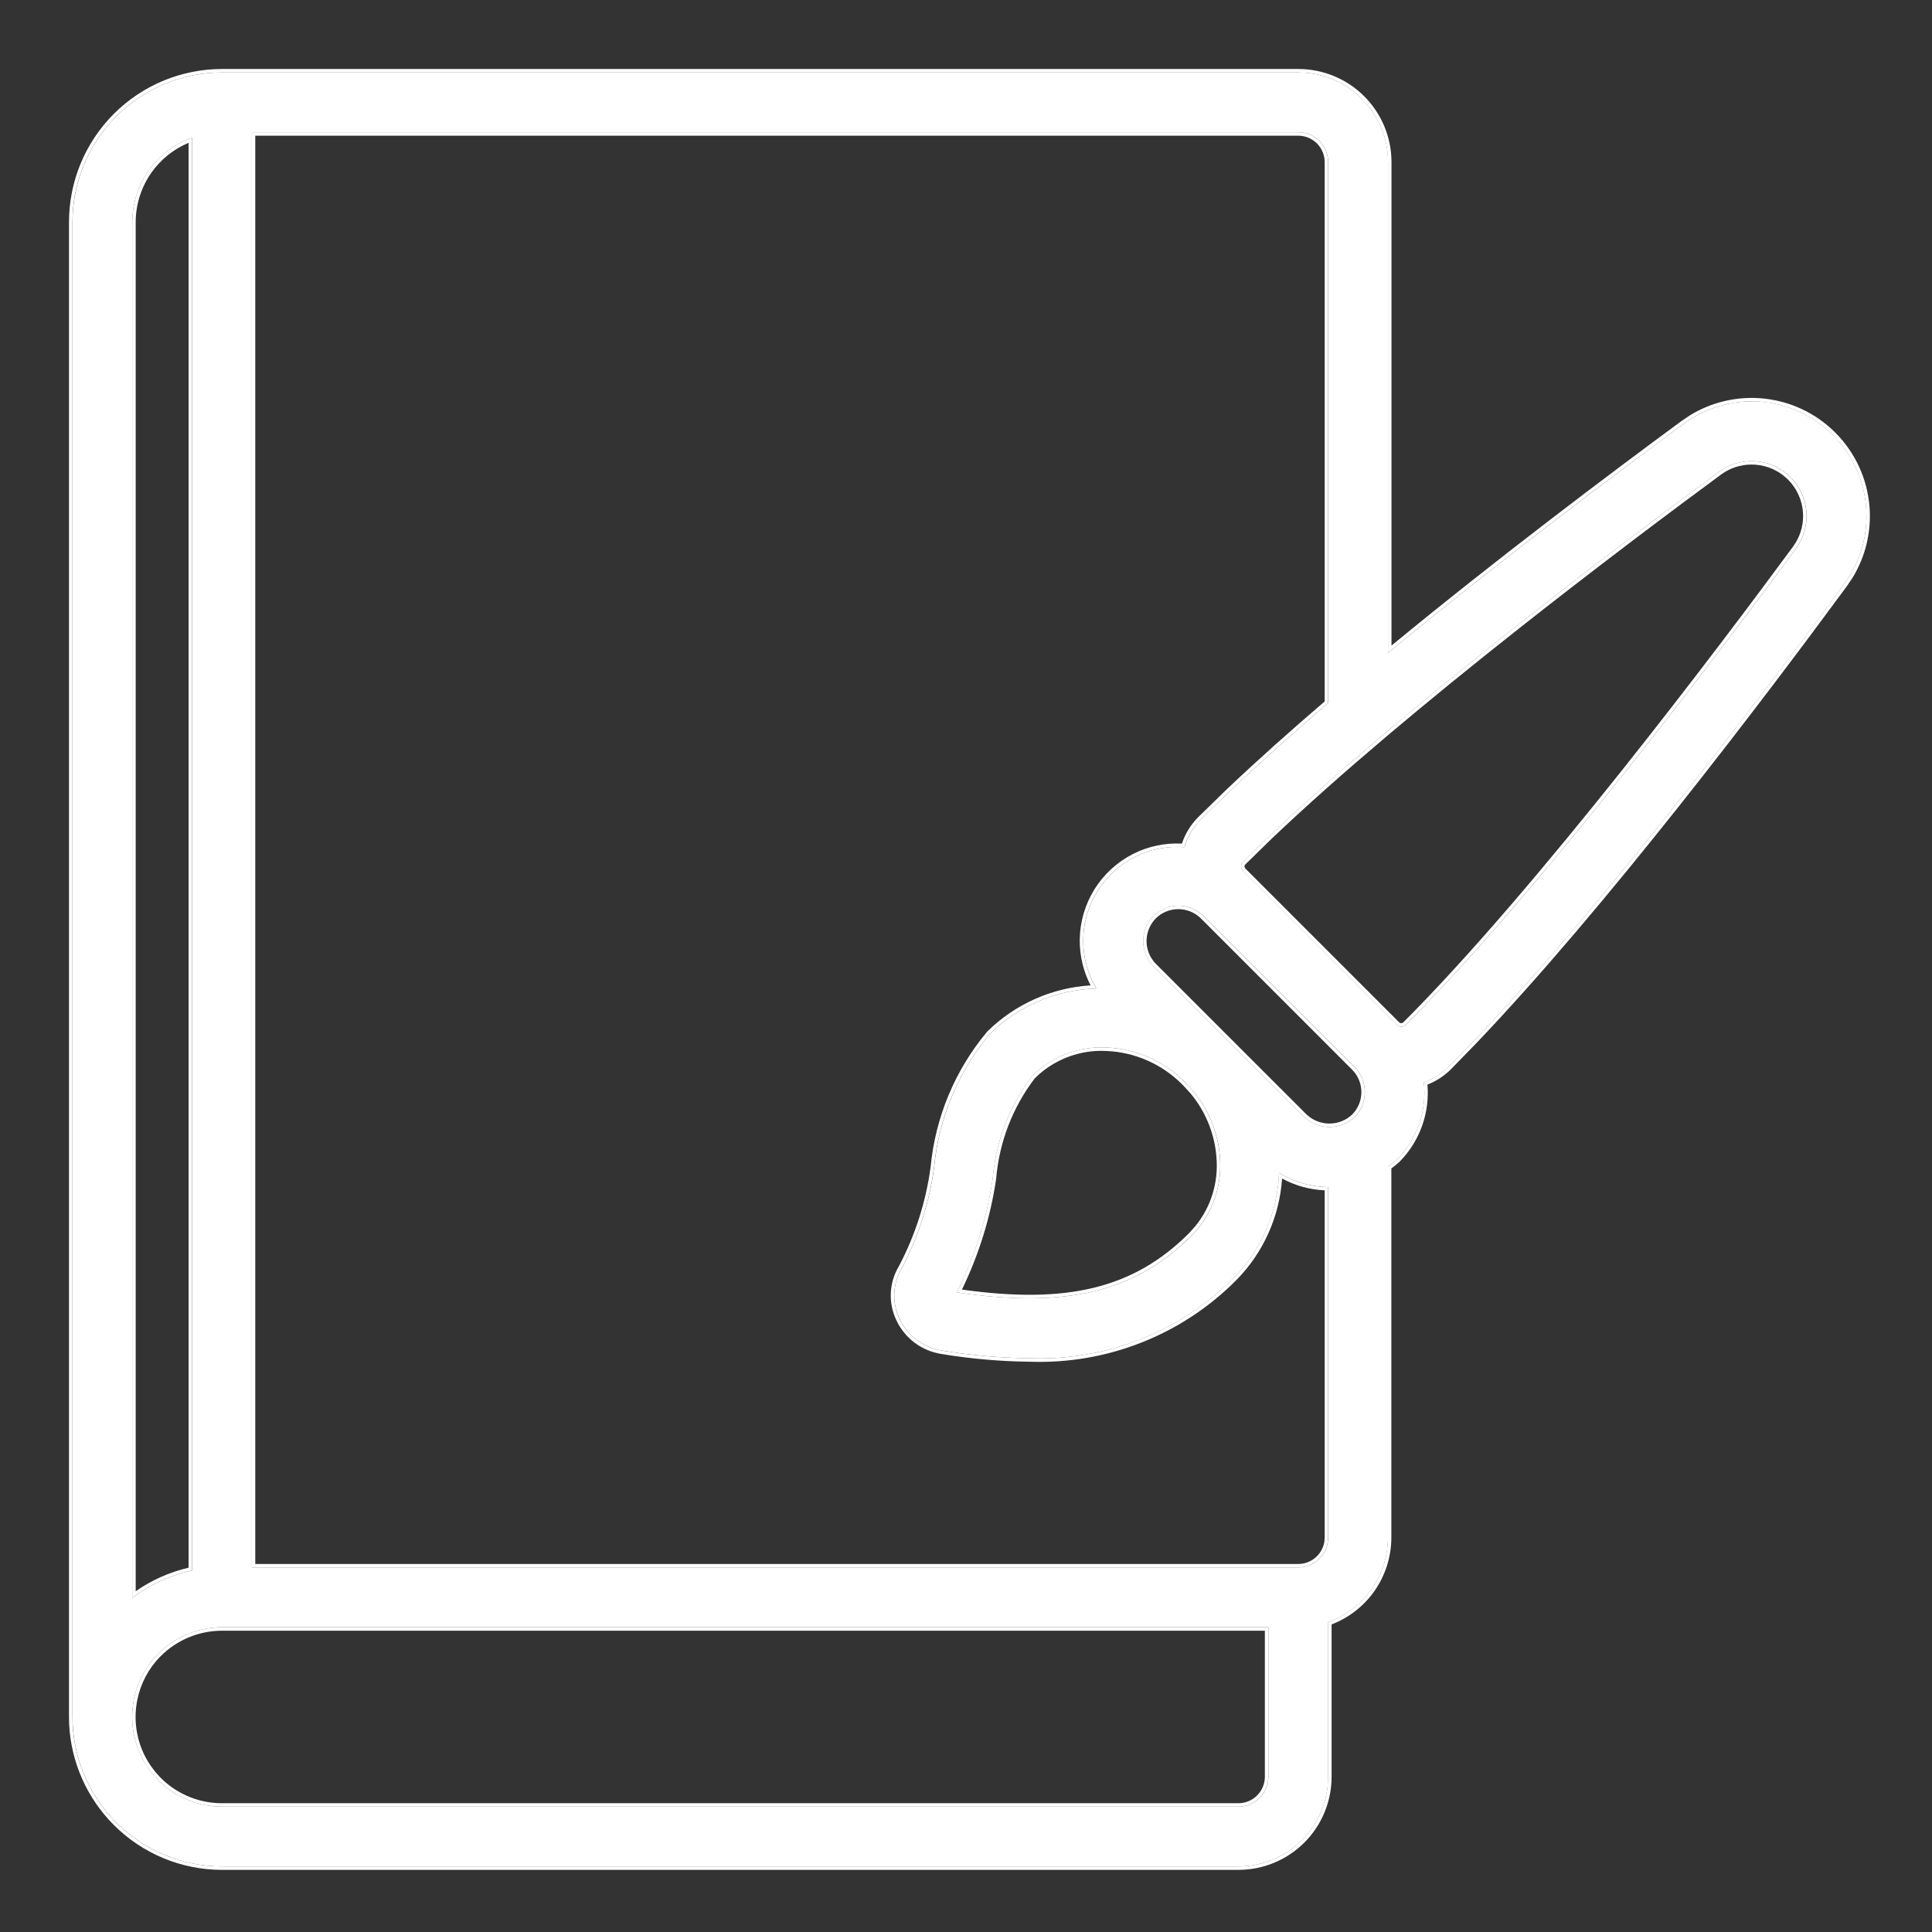
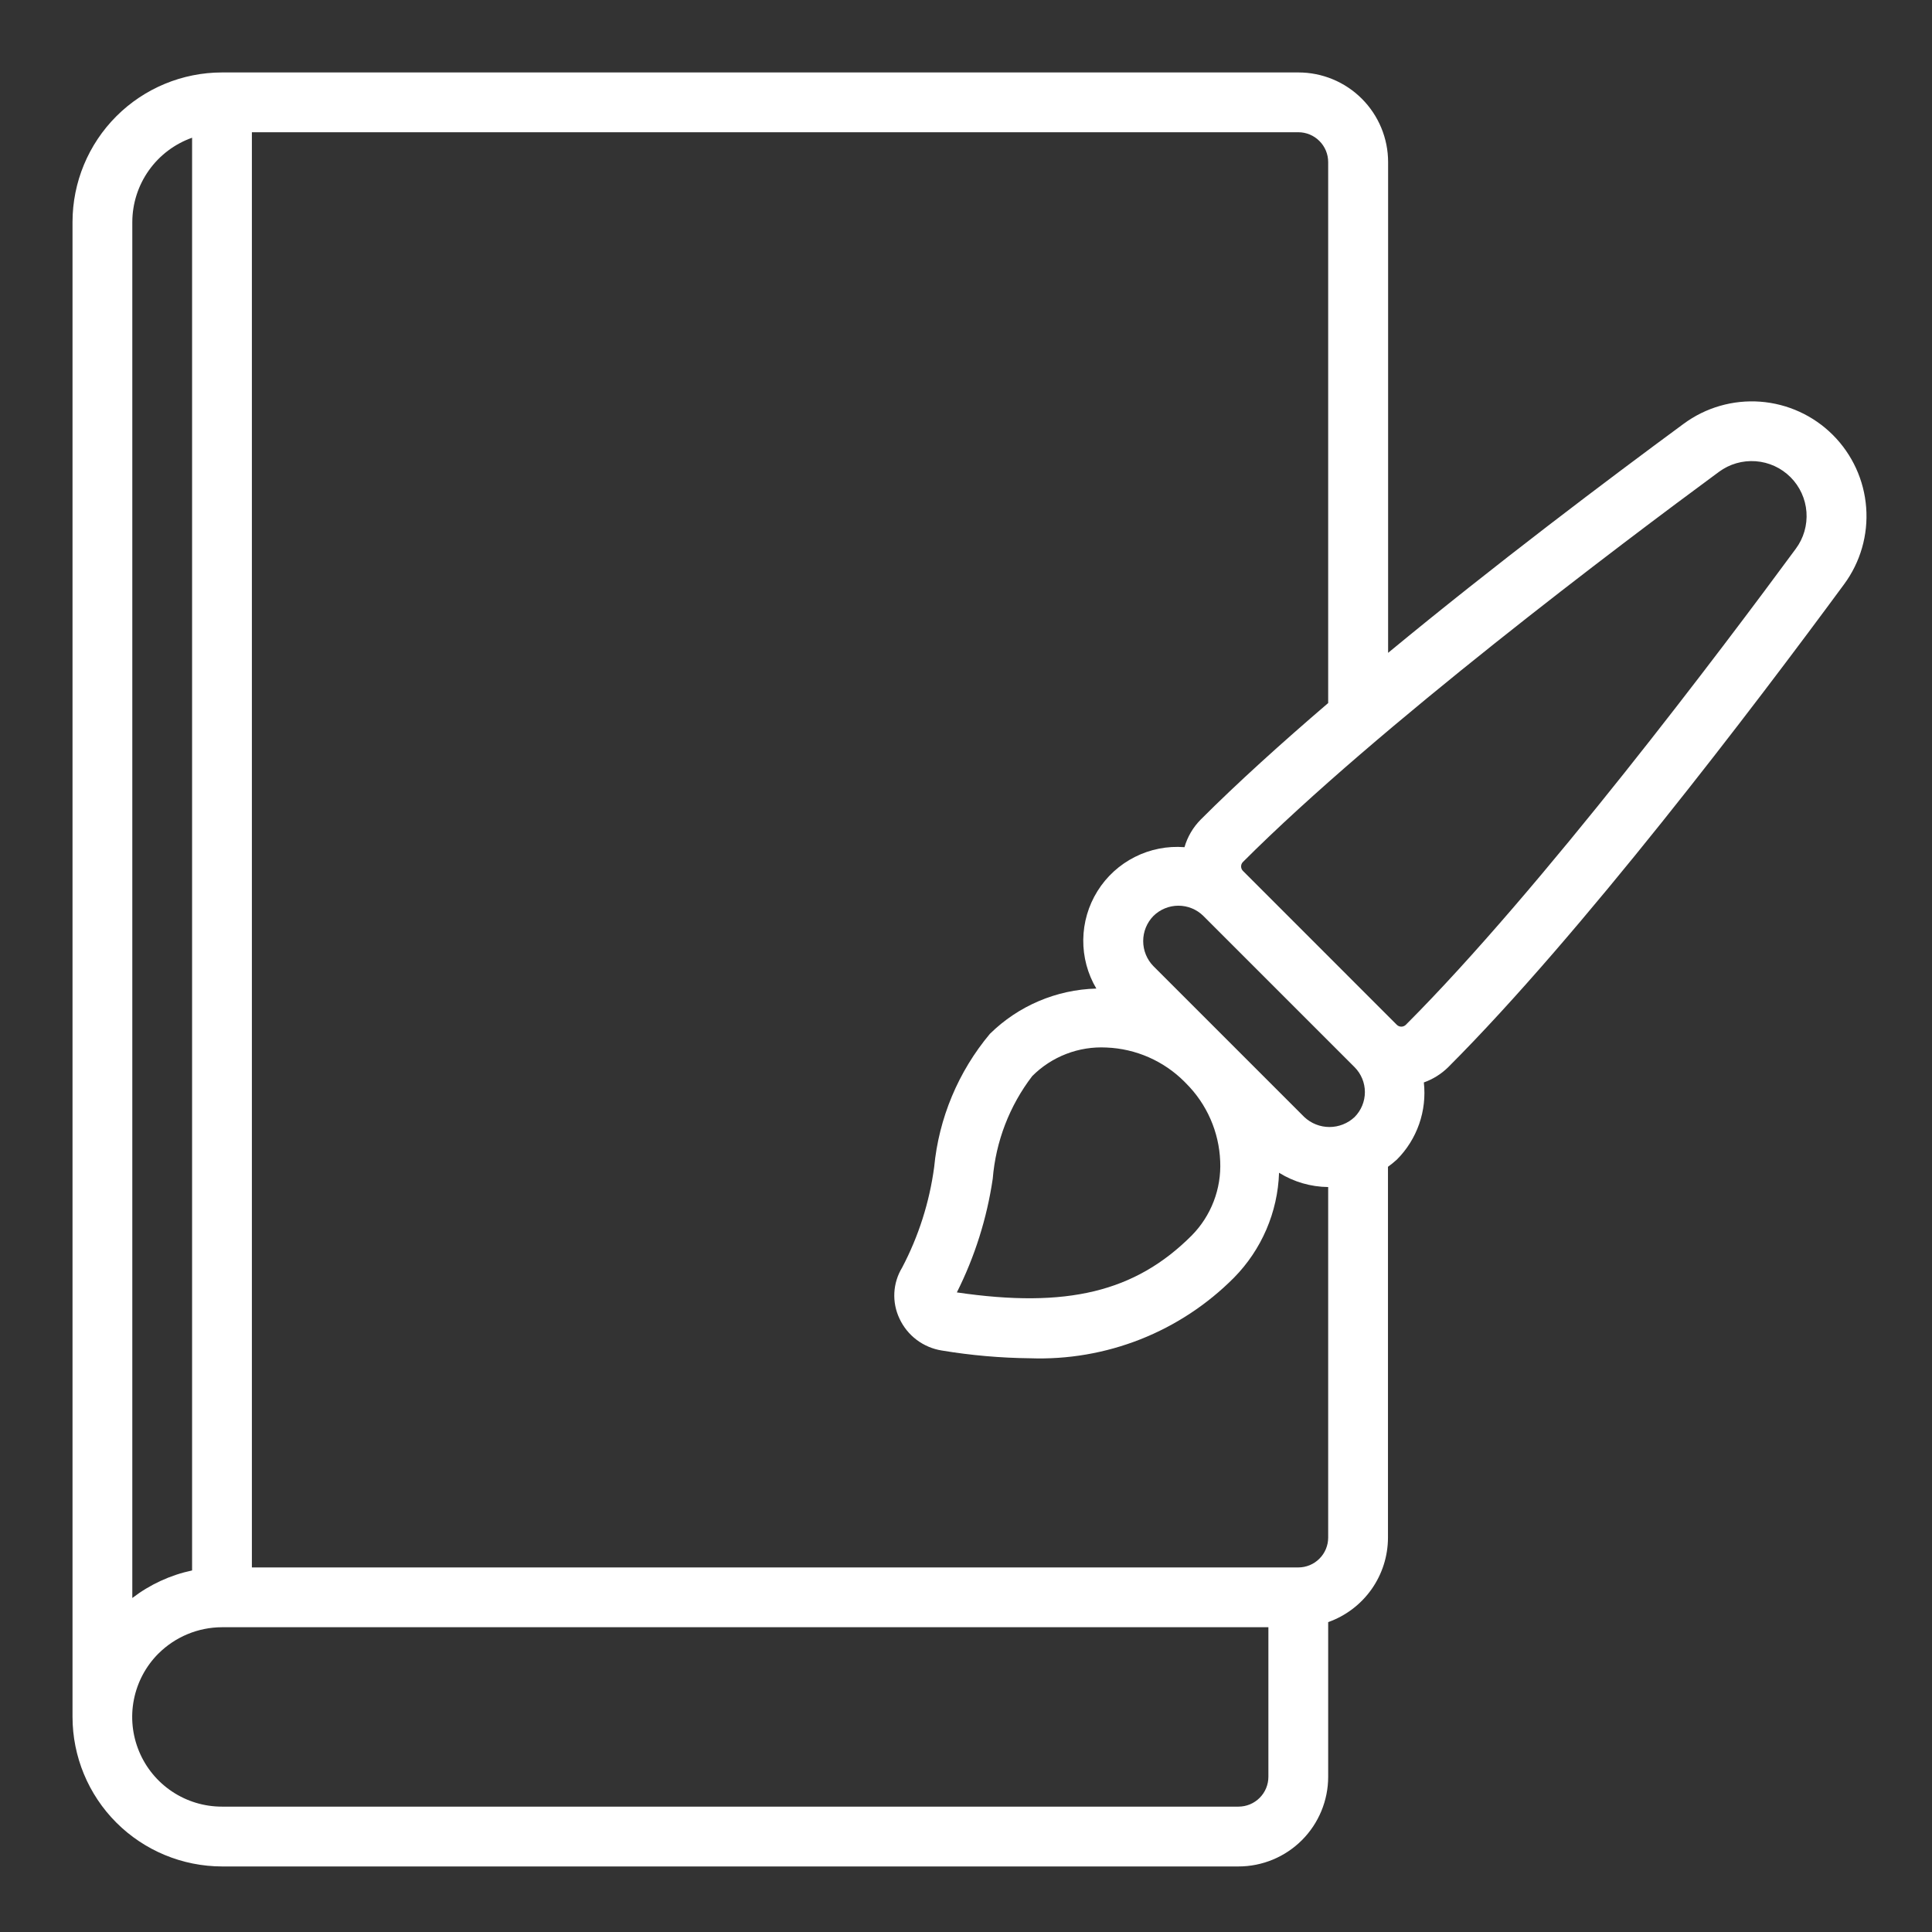
<svg xmlns="http://www.w3.org/2000/svg" width="56" height="56" viewBox="0 0 56 56" fill="none">
  <rect x="0" y="0" width="56" height="56" fill="#333333" stroke="none" />
  <path d="M6.434 54.1H35.898C36.588 54.1 37.249 53.826 37.737 53.338C38.224 52.85 38.498 52.189 38.498 51.5V47.018C39.005 46.838 39.443 46.506 39.754 46.067C40.064 45.628 40.231 45.104 40.231 44.566V33.82C40.322 33.755 40.409 33.684 40.491 33.609C40.78 33.319 41 32.967 41.135 32.58C41.27 32.194 41.316 31.782 41.271 31.375C41.536 31.281 41.777 31.13 41.977 30.933C45.836 27.073 50.823 20.506 53.452 16.935C53.925 16.294 54.152 15.505 54.092 14.712C54.033 13.918 53.69 13.171 53.127 12.608C52.565 12.045 51.818 11.703 51.024 11.643C50.23 11.584 49.442 11.811 48.801 12.284C46.627 13.885 43.342 16.357 40.235 18.923V4.7C40.235 4.01 39.961 3.349 39.473 2.861C38.986 2.374 38.325 2.1 37.635 2.1H6.434C5.286 2.101 4.184 2.558 3.372 3.37C2.56 4.183 2.103 5.284 2.102 6.433V49.766C2.103 50.915 2.56 52.017 3.372 52.829C4.184 53.641 5.286 54.098 6.434 54.1ZM35.368 33.66C35.386 34.057 35.322 34.453 35.179 34.824C35.037 35.194 34.819 35.532 34.54 35.814C32.906 37.447 30.926 37.929 27.735 37.461C28.255 36.425 28.606 35.313 28.775 34.167C28.863 33.086 29.26 32.053 29.919 31.192C30.199 30.91 30.536 30.691 30.907 30.548C31.278 30.405 31.675 30.342 32.072 30.363C32.923 30.397 33.73 30.751 34.332 31.354L34.378 31.401C34.981 32.002 35.335 32.809 35.368 33.66ZM33.433 28.005C33.242 27.811 33.136 27.549 33.136 27.277C33.136 27.005 33.242 26.744 33.433 26.549C33.626 26.359 33.886 26.252 34.157 26.252C34.428 26.252 34.688 26.359 34.88 26.549L39.263 30.932C39.454 31.124 39.562 31.384 39.562 31.655C39.562 31.927 39.454 32.187 39.263 32.379C39.065 32.564 38.805 32.667 38.535 32.667C38.265 32.667 38.005 32.564 37.807 32.379L33.433 28.005ZM49.824 13.677C50.131 13.45 50.509 13.341 50.89 13.369C51.271 13.397 51.629 13.561 51.899 13.831C52.169 14.101 52.333 14.459 52.361 14.84C52.389 15.221 52.28 15.599 52.052 15.906C49.96 18.748 44.667 25.786 40.748 29.705C40.713 29.739 40.666 29.758 40.618 29.758C40.569 29.758 40.523 29.739 40.488 29.705L36.028 25.244C35.993 25.209 35.974 25.163 35.974 25.114C35.974 25.065 35.993 25.018 36.028 24.984C39.946 21.063 46.982 15.77 49.824 13.677ZM38.498 4.7V20.378C37.141 21.541 35.866 22.692 34.801 23.758C34.581 23.981 34.42 24.255 34.333 24.556C33.836 24.517 33.338 24.615 32.893 24.84C32.449 25.064 32.074 25.406 31.811 25.829C31.547 26.252 31.405 26.739 31.399 27.237C31.393 27.735 31.524 28.226 31.778 28.654C30.62 28.685 29.518 29.154 28.693 29.966C27.776 31.062 27.212 32.41 27.077 33.832C26.94 34.849 26.626 35.835 26.148 36.743C26.014 36.963 25.937 37.213 25.923 37.47C25.91 37.727 25.96 37.983 26.07 38.216C26.183 38.461 26.354 38.674 26.569 38.836C26.785 38.998 27.037 39.105 27.303 39.146C28.147 39.286 29.001 39.361 29.857 39.37C30.95 39.409 32.038 39.222 33.055 38.821C34.072 38.419 34.994 37.812 35.765 37.037C36.568 36.223 37.036 35.136 37.074 33.993C37.502 34.259 37.995 34.402 38.498 34.407V44.566C38.498 44.796 38.407 45.017 38.244 45.179C38.082 45.342 37.861 45.433 37.632 45.433H7.301V3.833H37.632C37.861 3.833 38.082 3.924 38.244 4.087C38.407 4.249 38.498 4.47 38.498 4.7ZM5.568 3.992V45.52C4.938 45.654 4.346 45.927 3.835 46.319V6.433C3.837 5.897 4.005 5.375 4.315 4.938C4.625 4.501 5.063 4.171 5.568 3.992ZM4.59 47.932C5.08 47.443 5.743 47.168 6.434 47.166H36.765V51.5C36.765 51.73 36.674 51.95 36.511 52.112C36.349 52.275 36.128 52.366 35.898 52.366H6.434C5.92 52.367 5.418 52.215 4.99 51.93C4.562 51.645 4.228 51.239 4.031 50.764C3.834 50.29 3.781 49.767 3.881 49.263C3.981 48.758 4.227 48.295 4.59 47.931V47.932Z" fill="white" />
-   <path d="M2 49.767V6.433C2.001 5.257 2.469 4.131 3.3 3.3C4.131 2.469 5.257 2.001 6.433 2V2.1C5.284 2.101 4.182 2.558 3.37 3.37L3.222 3.526C2.502 4.321 2.101 5.356 2.1 6.433V49.767L2.105 49.981C2.16 51.052 2.609 52.068 3.37 52.829C4.132 53.591 5.147 54.039 6.218 54.094L6.433 54.1H35.897C36.5 54.1 37.081 53.89 37.544 53.511L37.734 53.338C38.161 52.911 38.424 52.352 38.483 51.757L38.496 51.5V47.019C38.939 46.861 39.33 46.587 39.629 46.227L39.752 46.067C40.023 45.683 40.185 45.234 40.222 44.768L40.23 44.566V33.819C40.275 33.787 40.319 33.753 40.362 33.718L40.489 33.609C40.742 33.355 40.942 33.054 41.078 32.724L41.133 32.58C41.268 32.194 41.315 31.782 41.27 31.375C41.468 31.305 41.653 31.202 41.817 31.072L41.975 30.933C45.352 27.556 49.592 22.105 52.36 18.403L53.45 16.936C53.864 16.375 54.09 15.7 54.1 15.009L54.09 14.712C54.038 14.017 53.77 13.359 53.326 12.828L53.125 12.608C52.632 12.116 52 11.792 51.317 11.679L51.023 11.644C50.229 11.584 49.44 11.812 48.799 12.284L46.98 13.636C44.993 15.127 42.563 16.999 40.232 18.924V4.699C40.232 4.096 40.023 3.514 39.645 3.052L39.472 2.861C39.045 2.435 38.485 2.171 37.89 2.112L37.633 2.1V2C38.349 2 39.036 2.284 39.542 2.79C40.048 3.296 40.333 3.983 40.333 4.699V18.712C43.393 16.193 46.602 13.777 48.739 12.203L48.994 12.032C49.603 11.662 50.315 11.49 51.03 11.544C51.848 11.605 52.617 11.958 53.196 12.538C53.776 13.118 54.129 13.886 54.19 14.704C54.244 15.42 54.071 16.131 53.701 16.74L53.53 16.994C51.066 20.341 46.526 26.328 42.782 30.248L42.045 31.004C41.853 31.193 41.625 31.339 41.375 31.439C41.408 31.836 41.359 32.236 41.227 32.613C41.088 33.014 40.86 33.379 40.56 33.68L40.557 33.683C40.484 33.749 40.408 33.811 40.329 33.869V44.566C40.328 45.125 40.155 45.669 39.833 46.125C39.525 46.561 39.094 46.893 38.597 47.085V51.5C38.597 52.216 38.312 52.903 37.806 53.409C37.299 53.916 36.612 54.199 35.897 54.199H6.433C5.257 54.198 4.131 53.73 3.3 52.899C2.521 52.12 2.06 51.081 2.005 49.986L2 49.767ZM35.897 52.267V52.366H6.433V52.267H35.897ZM36.663 51.5V47.267H6.433C5.767 47.268 5.13 47.532 4.659 48.003L4.634 48.027C4.299 48.373 4.071 48.809 3.978 49.282C3.882 49.767 3.931 50.27 4.121 50.727C4.311 51.183 4.632 51.573 5.043 51.847C5.454 52.121 5.938 52.267 6.433 52.267V52.366L6.24 52.359C5.857 52.331 5.486 52.219 5.151 52.03L4.988 51.93C4.614 51.68 4.311 51.339 4.109 50.94L4.029 50.765C3.857 50.349 3.795 49.897 3.849 49.452L3.879 49.263C3.978 48.758 4.226 48.295 4.589 47.931V47.933C5.017 47.505 5.578 47.24 6.175 47.18L6.433 47.166H36.763V51.5L36.759 51.585C36.739 51.783 36.651 51.97 36.509 52.112L36.445 52.17C36.313 52.278 36.152 52.345 35.982 52.362L35.897 52.366V52.267C36.1 52.267 36.295 52.186 36.438 52.042C36.582 51.898 36.663 51.703 36.663 51.5ZM5.566 45.52C4.937 45.654 4.344 45.927 3.833 46.319V6.433C3.835 5.964 3.963 5.505 4.203 5.105L4.312 4.938C4.623 4.502 5.061 4.171 5.566 3.992V45.52ZM5.466 4.14C5.037 4.32 4.665 4.615 4.395 4.996C4.096 5.416 3.935 5.918 3.933 6.434V46.123C4.395 45.8 4.916 45.569 5.466 45.44V4.14ZM38.397 44.566V34.502C37.964 34.483 37.542 34.367 37.162 34.16C37.086 35.268 36.617 36.314 35.834 37.106C35.054 37.891 34.119 38.507 33.09 38.913C32.06 39.32 30.958 39.509 29.852 39.47C28.991 39.461 28.133 39.386 27.284 39.245C27.002 39.201 26.735 39.088 26.507 38.916C26.279 38.744 26.096 38.517 25.977 38.258C25.861 38.011 25.807 37.738 25.821 37.465C25.836 37.193 25.917 36.929 26.058 36.696C26.53 35.8 26.84 34.827 26.975 33.822C27.112 32.38 27.684 31.013 28.614 29.902L28.62 29.895L28.69 29.967L28.523 30.175C27.705 31.231 27.201 32.499 27.074 33.832C26.938 34.849 26.624 35.835 26.145 36.743C26.012 36.963 25.936 37.213 25.922 37.47L25.923 37.662C25.936 37.853 25.985 38.041 26.067 38.216C26.18 38.461 26.352 38.674 26.567 38.836C26.782 38.998 27.035 39.105 27.301 39.147C28.145 39.286 29 39.361 29.855 39.37C30.811 39.404 31.765 39.265 32.669 38.961L33.053 38.82C33.942 38.469 34.76 37.96 35.467 37.319L35.763 37.037C36.566 36.223 37.034 35.136 37.072 33.993C37.5 34.259 37.992 34.402 38.496 34.407V44.566L38.492 44.652C38.472 44.851 38.384 45.037 38.242 45.179L38.179 45.236C38.046 45.345 37.885 45.412 37.715 45.429L37.63 45.433V45.333C37.833 45.333 38.028 45.252 38.172 45.108C38.316 44.965 38.397 44.77 38.397 44.566ZM32.07 30.363C32.921 30.397 33.729 30.75 34.33 31.354L34.376 31.4C34.979 32.002 35.333 32.809 35.366 33.66C35.384 34.057 35.32 34.453 35.178 34.823L35.12 34.961C34.979 35.278 34.782 35.566 34.538 35.813L34.227 36.106C32.652 37.503 30.725 37.901 27.733 37.461C28.188 36.555 28.514 35.59 28.701 34.596L28.773 34.167C28.862 33.086 29.259 32.053 29.917 31.191C30.162 30.945 30.451 30.746 30.768 30.605L30.905 30.548C31.276 30.405 31.673 30.342 32.07 30.363ZM32.065 30.463C31.683 30.442 31.299 30.504 30.941 30.642C30.585 30.779 30.26 30.989 29.99 31.26C29.347 32.105 28.96 33.116 28.873 34.175L28.872 34.182C28.708 35.292 28.372 36.37 27.882 37.379C29.409 37.593 30.646 37.583 31.696 37.328C32.775 37.067 33.662 36.547 34.467 35.743L34.657 35.529C34.837 35.306 34.981 35.056 35.084 34.788C35.222 34.43 35.284 34.048 35.267 33.665C35.238 32.942 34.972 32.252 34.514 31.699L34.306 31.472L34.259 31.425C33.675 30.84 32.891 30.496 32.065 30.463ZM33.134 27.277C33.134 27.005 33.24 26.743 33.431 26.549C33.623 26.358 33.883 26.252 34.154 26.252L34.256 26.257C34.489 26.28 34.709 26.382 34.878 26.549L39.261 30.932C39.453 31.123 39.56 31.384 39.56 31.655L39.556 31.757C39.532 31.991 39.428 32.211 39.261 32.379C39.064 32.564 38.803 32.667 38.533 32.667V32.567C38.777 32.567 39.011 32.475 39.19 32.309L39.251 32.241C39.386 32.077 39.46 31.87 39.46 31.655C39.46 31.441 39.386 31.235 39.251 31.07L39.19 31.003L34.808 26.62C34.634 26.448 34.399 26.352 34.154 26.352C33.91 26.352 33.675 26.448 33.501 26.62C33.351 26.774 33.259 26.974 33.238 27.186L33.233 27.277C33.233 27.523 33.329 27.759 33.501 27.935L37.874 32.307L37.943 32.365C38.111 32.495 38.319 32.567 38.533 32.567V32.667L38.433 32.662C38.199 32.64 37.978 32.541 37.806 32.379L33.431 28.005C33.264 27.835 33.162 27.614 33.139 27.379L33.134 27.277ZM38.397 4.699C38.396 4.496 38.316 4.301 38.172 4.157C38.028 4.014 37.833 3.933 37.63 3.933H7.399V45.333H37.63V45.433H7.299V3.833H37.63L37.715 3.837C37.913 3.857 38.1 3.945 38.242 4.087C38.405 4.249 38.496 4.47 38.496 4.699V20.378C37.139 21.541 35.865 22.693 34.8 23.758L34.645 23.935C34.503 24.12 34.396 24.33 34.33 24.556L34.145 24.548C33.71 24.544 33.281 24.643 32.892 24.84L32.728 24.93C32.355 25.151 32.039 25.459 31.809 25.829L31.716 25.99C31.512 26.374 31.402 26.801 31.398 27.237L31.401 27.424C31.426 27.857 31.554 28.279 31.775 28.654C30.618 28.685 29.515 29.154 28.69 29.967L28.621 29.895C29.426 29.103 30.488 28.631 31.611 28.562C31.4 28.153 31.292 27.698 31.297 27.236C31.303 26.72 31.451 26.215 31.724 25.776C31.997 25.338 32.386 24.983 32.847 24.75C33.284 24.529 33.77 24.428 34.258 24.452C34.354 24.165 34.515 23.904 34.728 23.688L35.566 22.871C36.43 22.051 37.39 21.194 38.397 20.331V4.699ZM35.972 25.114C35.972 25.09 35.977 25.066 35.986 25.044L36.025 24.984C39.454 21.554 45.27 17.072 48.574 14.604L49.822 13.678C50.129 13.45 50.508 13.341 50.889 13.369C51.269 13.397 51.627 13.561 51.897 13.831C52.166 14.101 52.331 14.459 52.359 14.84C52.388 15.22 52.278 15.599 52.051 15.905L51.125 17.154C48.656 20.459 44.176 26.276 40.746 29.705C40.711 29.739 40.665 29.758 40.616 29.758V29.657C40.639 29.657 40.66 29.648 40.676 29.633C44.589 25.72 49.876 18.69 51.97 15.847L52.045 15.735C52.207 15.47 52.283 15.159 52.26 14.847C52.233 14.49 52.079 14.154 51.826 13.901C51.573 13.648 51.238 13.495 50.881 13.469C50.569 13.446 50.258 13.521 49.993 13.683L49.882 13.758C47.216 15.721 40.871 20.491 36.864 24.306L36.097 25.055C36.081 25.07 36.072 25.092 36.072 25.114C36.072 25.136 36.081 25.157 36.096 25.173L40.556 29.633L40.583 29.651C40.593 29.656 40.605 29.657 40.616 29.657V29.758L40.546 29.744C40.524 29.735 40.504 29.722 40.486 29.705L36.025 25.244C36.008 25.227 35.995 25.206 35.986 25.185L35.972 25.114ZM37.633 2V2.1H6.433V2H37.633Z" fill="white" />
</svg>